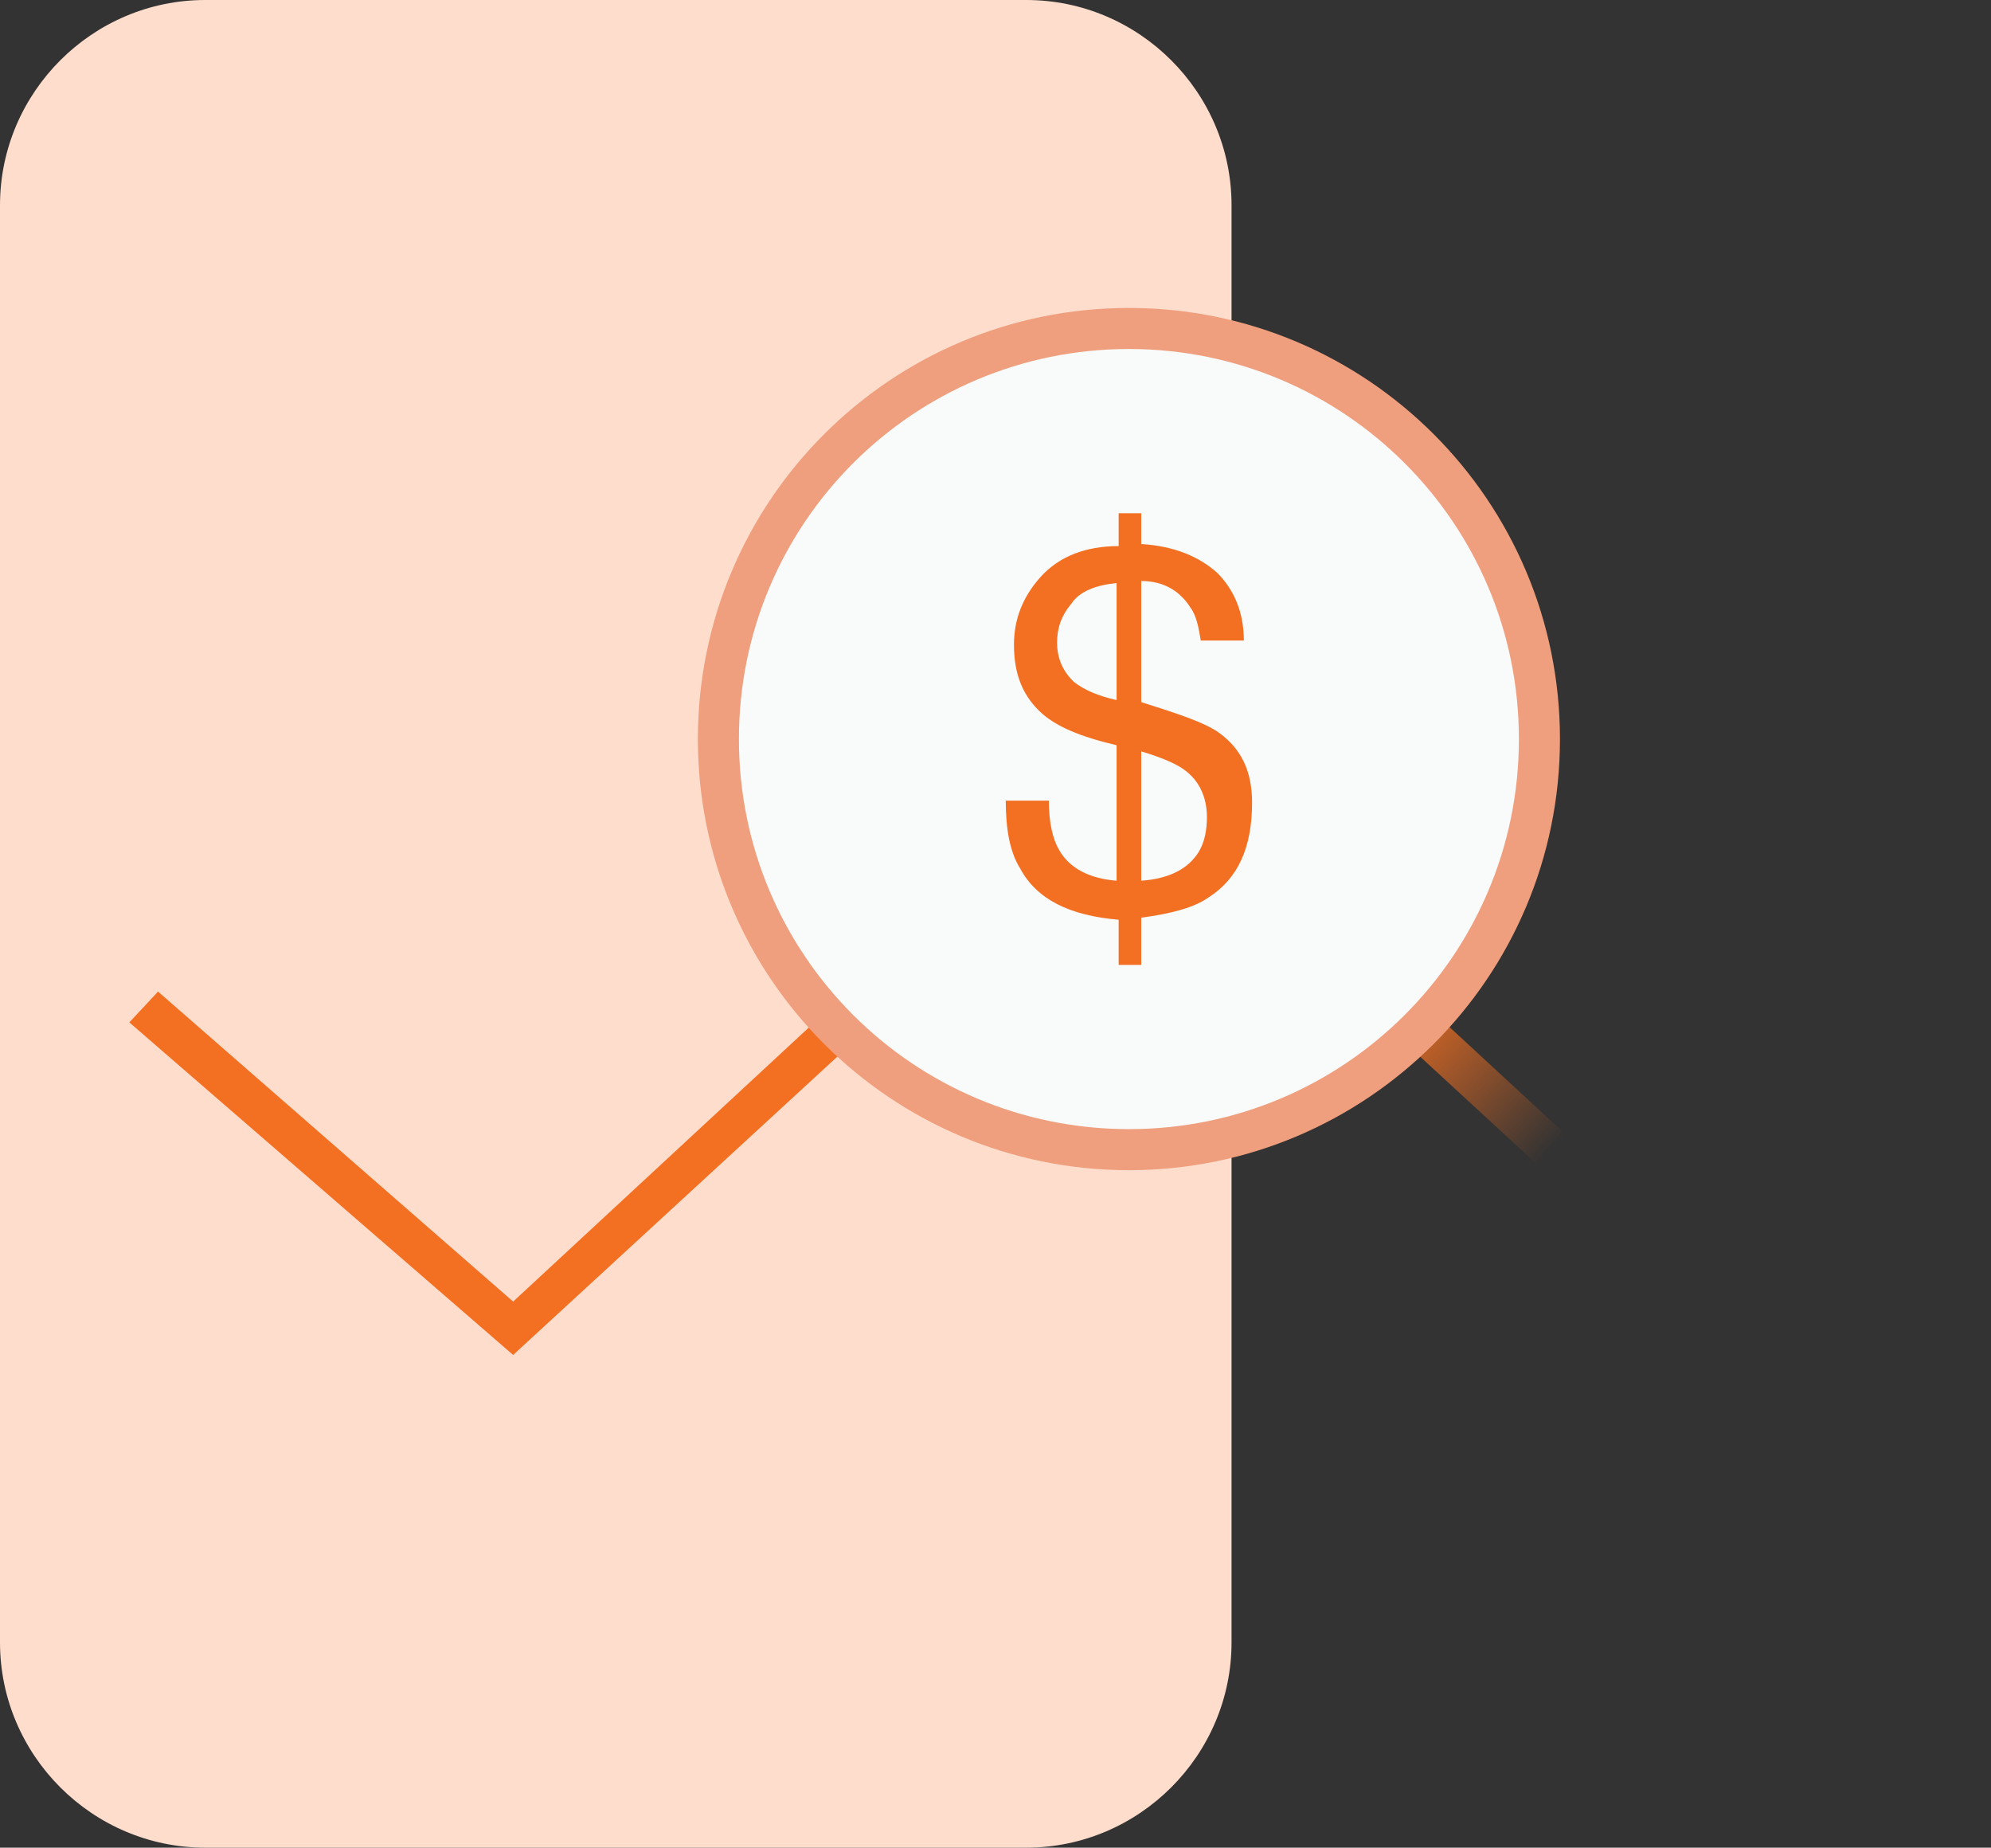
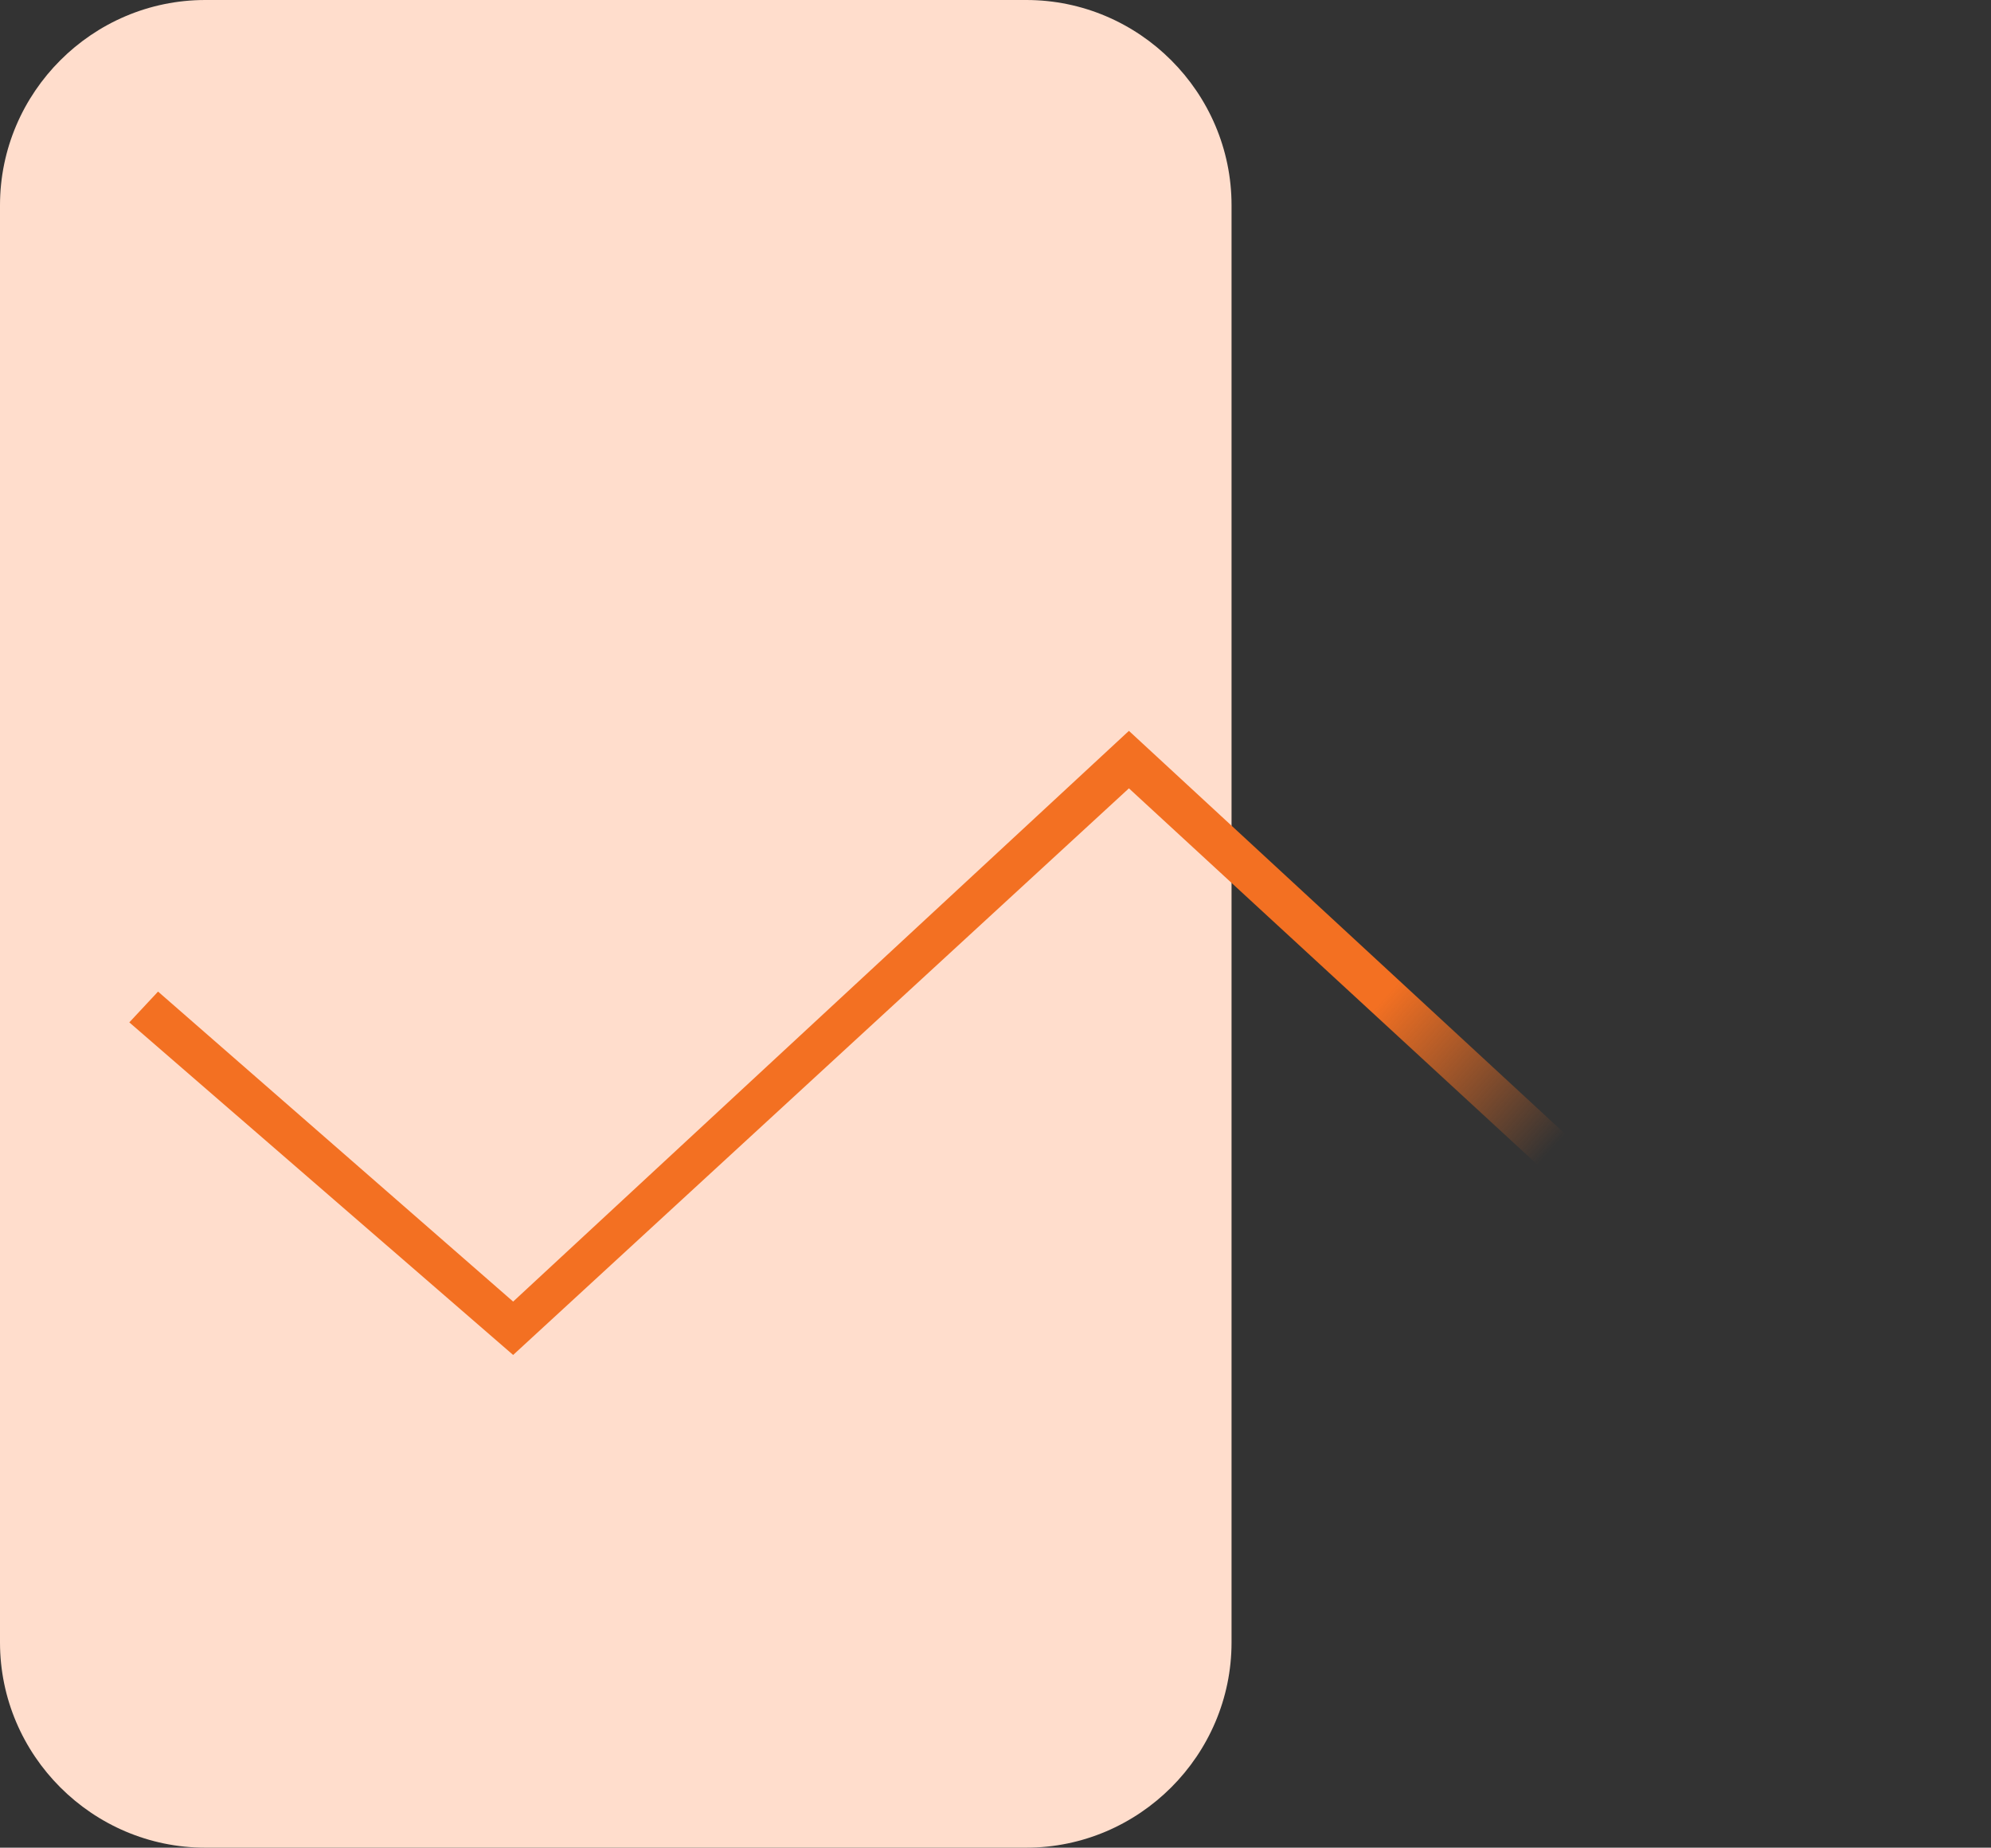
<svg xmlns="http://www.w3.org/2000/svg" version="1.1" id="Layer_1" x="0px" y="0px" viewBox="0 0 97 90" style="enable-background:new 0 0 97 90;" xml:space="preserve">
  <rect x="0" y="0" width="97" height="90" fill="#333333" stroke="none" />
  <style type="text/css">
	.st0{fill-rule:evenodd;clip-rule:evenodd;fill:#FFDDCC;}
	.st1{fill:url(#SVGID_1_);}
	.st2{fill-rule:evenodd;clip-rule:evenodd;fill:#F9FAFA;}
	.st3{fill:#EF9F7D;}
	.st4{fill:#F37022;}
</style>
  <g id="Desktop">
    <g id="Solution---Electric-Vehicles" transform="translate(-483, -1131)">
      <g id="Group-48" transform="translate(82, 508)">
        <g id="Group-43" transform="translate(401, 623)">
          <g id="Group-39" transform="translate(0, 30)">
            <path id="Rectangle" class="st0" d="M10-30h40c5.5,0,10,4.5,10,10v70c0,5.5-4.5,10-10,10H10C4.5,60,0,55.5,0,50v-70       C0-25.5,4.5-30,10-30z" />
            <g id="Group-14" transform="translate(7, 16)">
              <linearGradient id="SVGID_1_" gradientUnits="userSpaceOnUse" x1="-911.064" y1="-54.398" x2="-911.207" y2="-54.344" gradientTransform="matrix(89.303 0 0 -38.094 81429.109 -2061.754)">
                <stop offset="0" style="stop-color:#F37022;stop-opacity:0" />
                <stop offset="1" style="stop-color:#F37022" />
              </linearGradient>
              <polygon class="st1" points="88.6,29.8 48,-7.6 18,20 -0.7,3.8 0.7,2.3 18,17.4 48,-10.4 90,28.4       " />
              <g id="Group-30" transform="translate(28, 0)">
                <g>
-                   <circle id="Oval_00000129179644431049142550000017051620746304069009_" class="st2" cx="20" cy="-10" r="20" />
-                   <path class="st3" d="M20,11C8.4,11-1,1.6-1-10s9.4-21,21-21s21,9.4,21,21S31.6,11,20,11z M20-29C9.5-29,1-20.5,1-10          S9.5,9,20,9s19-8.5,19-19S30.5-29,20-29z" />
-                 </g>
-                 <path id="_x24_" class="st4" d="M20.6,1v-2.3c1.5-0.2,2.6-0.5,3.3-1C25.3-3.2,26-4.7,26-6.9c0-1.5-0.5-2.6-1.6-3.4         c-0.7-0.5-1.9-0.9-3.8-1.5l0,0v-5.9c1.1,0,1.9,0.5,2.4,1.3c0.3,0.4,0.4,1,0.5,1.6l0,0h2.1c0-1.4-0.5-2.5-1.3-3.3         c-0.9-0.8-2.1-1.3-3.7-1.4l0,0V-21h-1.1v1.6c-1.6,0-2.9,0.5-3.8,1.5s-1.3,2.1-1.3,3.3c0,1.4,0.4,2.4,1.2,3.2s2.1,1.3,3.8,1.7         l0,0v6.6c-1.3-0.1-2.3-0.6-2.8-1.5c-0.3-0.5-0.5-1.3-0.5-2.4l0,0H14c0,1.4,0.2,2.5,0.7,3.3c0.8,1.5,2.4,2.3,4.8,2.5l0,0V1         H20.6z M19.4-11.9c-0.9-0.2-1.6-0.5-2.1-0.9c-0.5-0.5-0.8-1.1-0.8-1.9c0-0.7,0.2-1.3,0.7-1.9c0.4-0.6,1.2-0.9,2.2-1l0,0         C19.4-17.6,19.4-11.9,19.4-11.9z M20.6-3.1v-6.3c1,0.3,1.7,0.6,2.1,0.9c0.7,0.5,1.1,1.3,1.1,2.3c0,0.6-0.1,1.2-0.4,1.7         C22.9-3.7,22-3.2,20.6-3.1L20.6-3.1z" />
+                   </g>
              </g>
            </g>
          </g>
        </g>
      </g>
    </g>
  </g>
</svg>